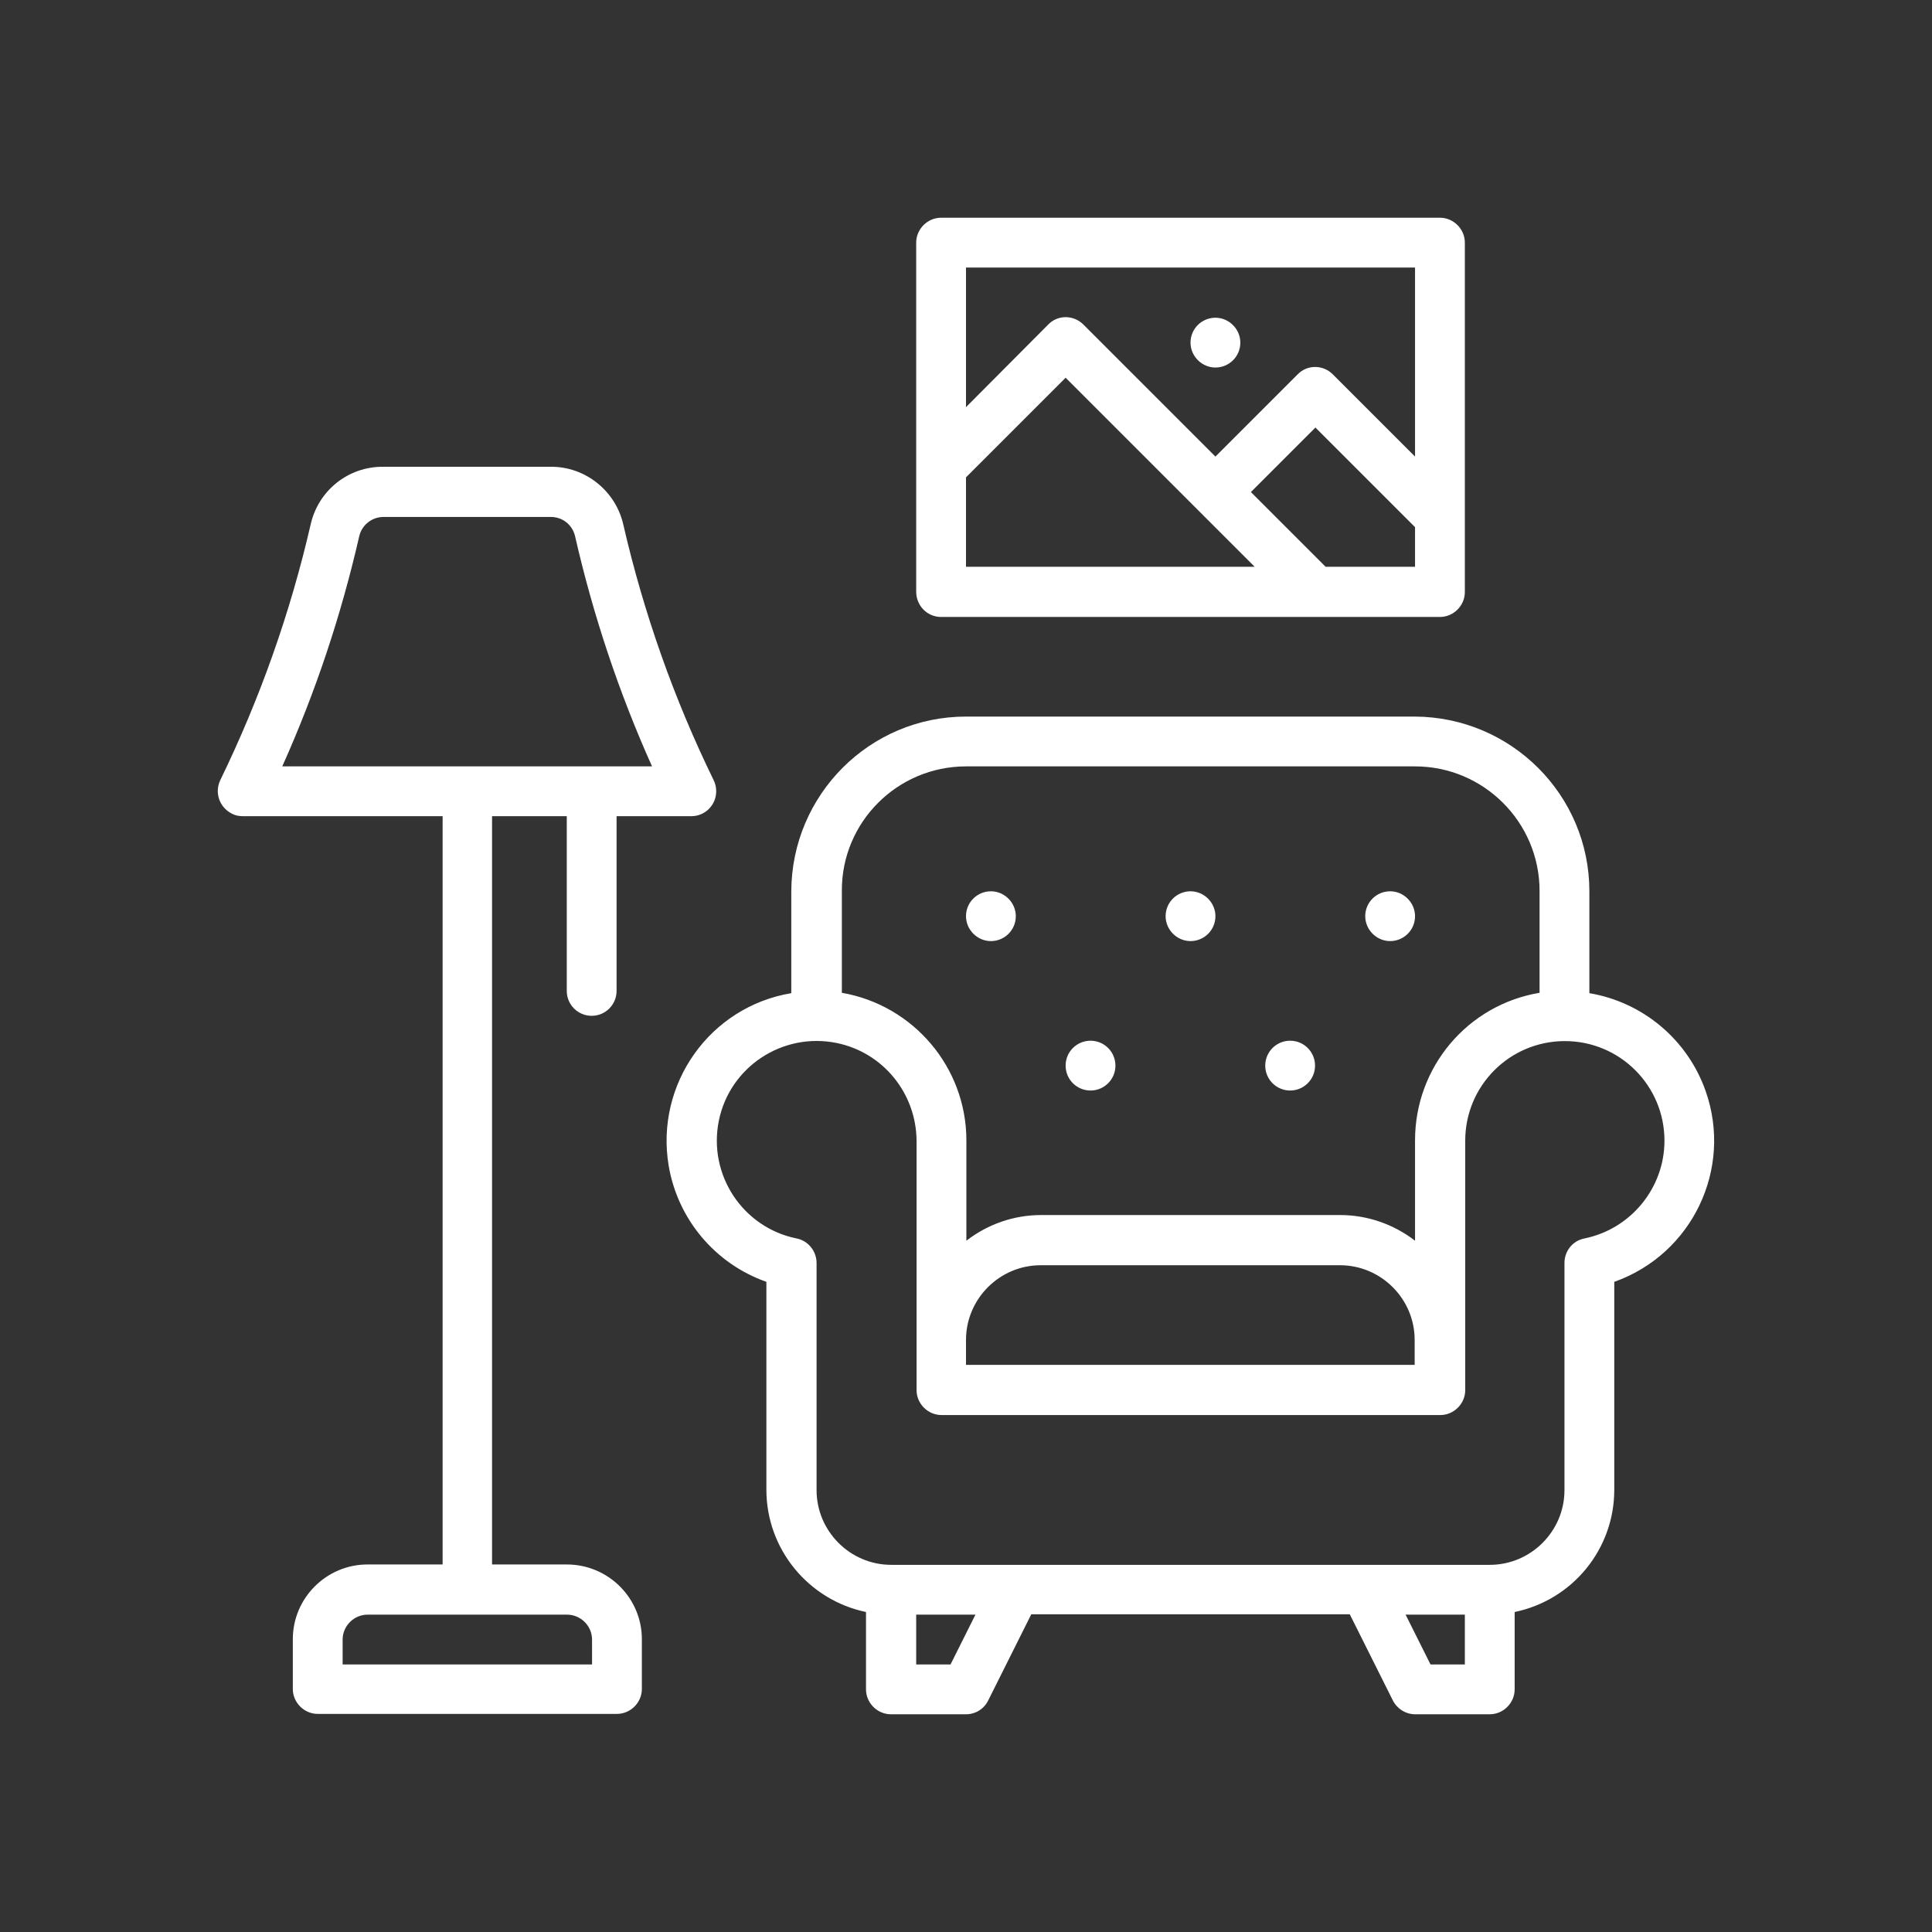
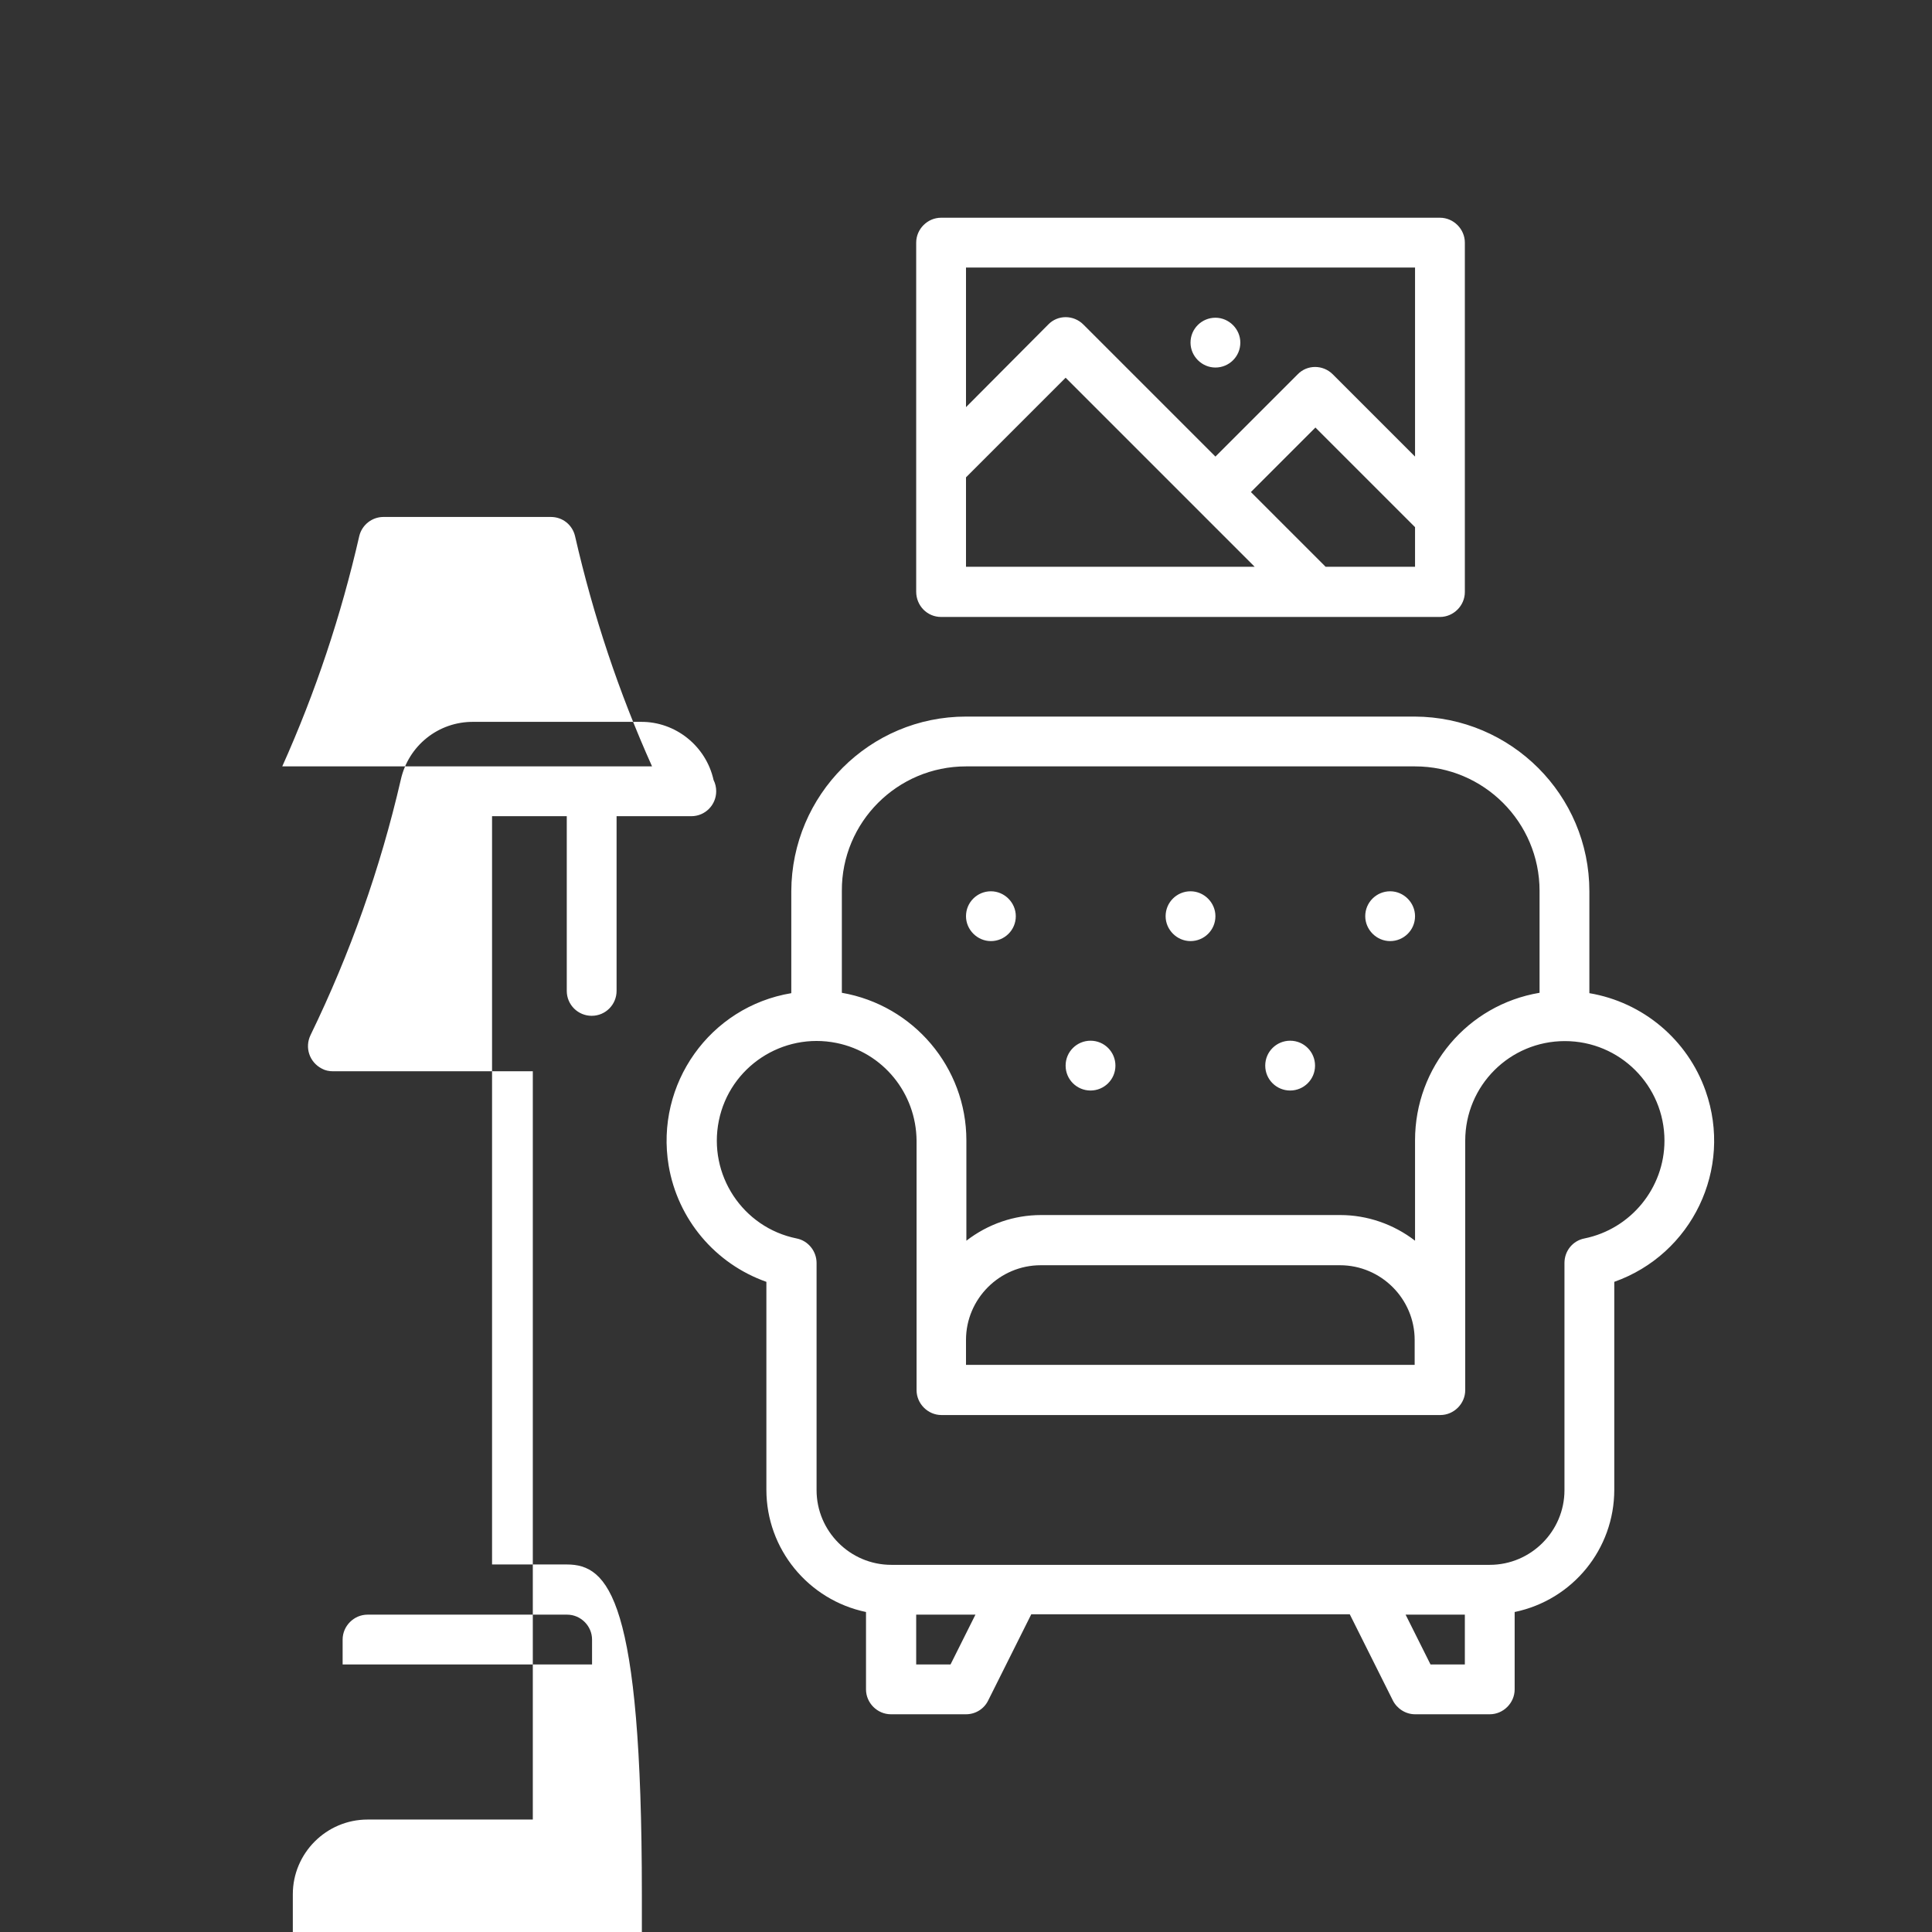
<svg xmlns="http://www.w3.org/2000/svg" version="1.1" id="_30-Living_Room" x="0px" y="0px" width="512px" height="512px" viewBox="0 0 512 512" style="enable-background:new 0 0 512 512;" xml:space="preserve">
  <rect x="0" y="0" width="512" height="512" fill="#333333" stroke="none" />
  <style type="text/css">
	.st0{fill:#FFFFFF;}
</style>
-   <path class="st0" d="M421.2,263.2v-27c0-25.5-20.7-46.2-46.3-46.3H256c-25.5,0-46.2,20.7-46.3,46.3v27  c-21.6,3.6-36.1,24.1-32.5,45.7c2.4,14.2,12.3,26,25.9,30.8v55.1c0,15.7,11.1,29.2,26.4,32.4v20.5c0,3.6,3,6.6,6.6,6.6c0,0,0,0,0,0  H256c2.5,0,4.8-1.4,5.9-3.7l11.4-22.8h84.4l11.4,22.8c1.1,2.2,3.4,3.7,5.9,3.7h19.8c3.6,0,6.6-3,6.6-6.6c0,0,0,0,0,0v-20.5  c15.4-3.2,26.4-16.7,26.4-32.4v-55.1c20.6-7.3,31.5-29.9,24.2-50.6C447.2,275.5,435.4,265.6,421.2,263.2L421.2,263.2z M256,203.1  h119c18.2,0,33,14.8,33,33v27c-19.1,3.2-33,19.7-33,39.1v26.6c-5.7-4.4-12.7-6.8-19.8-6.8h-79.3c-7.2,0-14.1,2.4-19.8,6.8v-26.6  c0-19.3-14-35.8-33-39.1v-27C223,217.9,237.8,203.1,256,203.1z M256,355.1c0-10.9,8.9-19.8,19.8-19.8h79.3  c10.9,0,19.8,8.9,19.8,19.8v6.6H256V355.1z M251.9,441.1h-9.1v-13.2h15.7L251.9,441.1z M379.1,441.1l-6.6-13.2h15.7v13.2H379.1z   M419.9,328.2c-3.1,0.6-5.3,3.3-5.3,6.5v60.2c0,10.9-8.9,19.8-19.8,19.8H236.2c-10.9,0-19.8-8.9-19.8-19.8v-60.2  c0-3.1-2.2-5.9-5.3-6.5c-14.3-2.9-23.5-16.9-20.6-31.2s16.9-23.5,31.2-20.6c12.3,2.5,21.1,13.3,21.2,25.9v66.1c0,3.6,3,6.6,6.6,6.6  c0,0,0,0,0,0h132.2c3.6,0,6.6-3,6.6-6.6c0,0,0,0,0,0v-66.1c0-14.6,11.8-26.4,26.4-26.4c14.6,0,26.4,11.8,26.4,26.4  C441.1,314.8,432.2,325.7,419.9,328.2z M308.9,242.8c0-3.7,3-6.6,6.6-6.6s6.6,3,6.6,6.6c0,3.7-3,6.6-6.6,6.6  S308.9,246.4,308.9,242.8z M256,242.8c0-3.7,3-6.6,6.6-6.6s6.6,3,6.6,6.6c0,3.7-3,6.6-6.6,6.6S256,246.4,256,242.8z M335.3,282.4  c0-3.7,3-6.6,6.6-6.6c3.7,0,6.6,3,6.6,6.6c0,3.7-3,6.6-6.6,6.6C338.3,289,335.3,286.1,335.3,282.4z M282.4,282.4  c0-3.7,3-6.6,6.6-6.6c3.7,0,6.6,3,6.6,6.6c0,3.7-3,6.6-6.6,6.6C285.4,289,282.4,286.1,282.4,282.4z M361.8,242.8  c0-3.7,3-6.6,6.6-6.6s6.6,3,6.6,6.6c0,3.7-3,6.6-6.6,6.6S361.8,246.4,361.8,242.8z M150.2,414.6h-19.8V216.3h19.8v46.3  c0,3.7,3,6.6,6.6,6.6c3.7,0,6.6-3,6.6-6.6v-46.3h19.8c3.7,0,6.6-3,6.6-6.6c0-1-0.2-2-0.7-3c-10.5-21.5-18.5-44.2-23.9-67.6  c-2-9-10.1-15.5-19.3-15.4h-44.3c-9.3-0.1-17.3,6.3-19.3,15.4c-5.4,23.4-13.4,46-23.9,67.6c-1.6,3.3-0.3,7.2,3,8.9  c0.9,0.5,1.9,0.7,3,0.7h52.9v198.3H97.4c-10.9,0-19.8,8.9-19.8,19.8v13.2c0,3.6,3,6.6,6.6,6.6c0,0,0,0,0,0h79.3c3.6,0,6.6-3,6.6-6.6  c0,0,0,0,0,0v-13.2C170.1,423.5,161.2,414.6,150.2,414.6z M95.2,142.1c0.7-3,3.4-5.1,6.4-5.1H146c3.1,0,5.7,2.1,6.4,5.1  c4.8,21,11.6,41.4,20.4,61h-98C83.6,183.5,90.4,163.1,95.2,142.1z M156.9,441.1H90.8v-6.6c0-3.6,3-6.6,6.6-6.6h52.9  c3.6,0,6.6,3,6.6,6.6V441.1z M249.4,163.5h132.2c3.6,0,6.6-3,6.6-6.6c0,0,0,0,0,0V64.3c0-3.6-3-6.6-6.6-6.6c0,0,0,0,0,0H249.4  c-3.6,0-6.6,3-6.6,6.6c0,0,0,0,0,0v92.5C242.8,160.5,245.7,163.5,249.4,163.5C249.4,163.5,249.4,163.5,249.4,163.5z M256,126.5  l26.4-26.4l50.1,50.1H256V126.5z M351.3,150.2l-19.8-19.8l17.1-17.1l26.4,26.4v10.5H351.3z M375,70.9v50.1l-21.8-21.8  c-2.6-2.6-6.8-2.6-9.3,0c0,0,0,0,0,0l-21.8,21.8l-35-35c-2.6-2.6-6.8-2.6-9.3,0c0,0,0,0,0,0L256,107.9V70.9H375z M315.5,90.8  c0-3.7,3-6.6,6.6-6.6s6.6,3,6.6,6.6c0,3.7-3,6.6-6.6,6.6S315.5,94.4,315.5,90.8z" />
+   <path class="st0" d="M421.2,263.2v-27c0-25.5-20.7-46.2-46.3-46.3H256c-25.5,0-46.2,20.7-46.3,46.3v27  c-21.6,3.6-36.1,24.1-32.5,45.7c2.4,14.2,12.3,26,25.9,30.8v55.1c0,15.7,11.1,29.2,26.4,32.4v20.5c0,3.6,3,6.6,6.6,6.6c0,0,0,0,0,0  H256c2.5,0,4.8-1.4,5.9-3.7l11.4-22.8h84.4l11.4,22.8c1.1,2.2,3.4,3.7,5.9,3.7h19.8c3.6,0,6.6-3,6.6-6.6c0,0,0,0,0,0v-20.5  c15.4-3.2,26.4-16.7,26.4-32.4v-55.1c20.6-7.3,31.5-29.9,24.2-50.6C447.2,275.5,435.4,265.6,421.2,263.2L421.2,263.2z M256,203.1  h119c18.2,0,33,14.8,33,33v27c-19.1,3.2-33,19.7-33,39.1v26.6c-5.7-4.4-12.7-6.8-19.8-6.8h-79.3c-7.2,0-14.1,2.4-19.8,6.8v-26.6  c0-19.3-14-35.8-33-39.1v-27C223,217.9,237.8,203.1,256,203.1z M256,355.1c0-10.9,8.9-19.8,19.8-19.8h79.3  c10.9,0,19.8,8.9,19.8,19.8v6.6H256V355.1z M251.9,441.1h-9.1v-13.2h15.7L251.9,441.1z M379.1,441.1l-6.6-13.2h15.7v13.2H379.1z   M419.9,328.2c-3.1,0.6-5.3,3.3-5.3,6.5v60.2c0,10.9-8.9,19.8-19.8,19.8H236.2c-10.9,0-19.8-8.9-19.8-19.8v-60.2  c0-3.1-2.2-5.9-5.3-6.5c-14.3-2.9-23.5-16.9-20.6-31.2s16.9-23.5,31.2-20.6c12.3,2.5,21.1,13.3,21.2,25.9v66.1c0,3.6,3,6.6,6.6,6.6  c0,0,0,0,0,0h132.2c3.6,0,6.6-3,6.6-6.6c0,0,0,0,0,0v-66.1c0-14.6,11.8-26.4,26.4-26.4c14.6,0,26.4,11.8,26.4,26.4  C441.1,314.8,432.2,325.7,419.9,328.2z M308.9,242.8c0-3.7,3-6.6,6.6-6.6s6.6,3,6.6,6.6c0,3.7-3,6.6-6.6,6.6  S308.9,246.4,308.9,242.8z M256,242.8c0-3.7,3-6.6,6.6-6.6s6.6,3,6.6,6.6c0,3.7-3,6.6-6.6,6.6S256,246.4,256,242.8z M335.3,282.4  c0-3.7,3-6.6,6.6-6.6c3.7,0,6.6,3,6.6,6.6c0,3.7-3,6.6-6.6,6.6C338.3,289,335.3,286.1,335.3,282.4z M282.4,282.4  c0-3.7,3-6.6,6.6-6.6c3.7,0,6.6,3,6.6,6.6c0,3.7-3,6.6-6.6,6.6C285.4,289,282.4,286.1,282.4,282.4z M361.8,242.8  c0-3.7,3-6.6,6.6-6.6s6.6,3,6.6,6.6c0,3.7-3,6.6-6.6,6.6S361.8,246.4,361.8,242.8z M150.2,414.6h-19.8V216.3h19.8v46.3  c0,3.7,3,6.6,6.6,6.6c3.7,0,6.6-3,6.6-6.6v-46.3h19.8c3.7,0,6.6-3,6.6-6.6c0-1-0.2-2-0.7-3c-2-9-10.1-15.5-19.3-15.4h-44.3c-9.3-0.1-17.3,6.3-19.3,15.4c-5.4,23.4-13.4,46-23.9,67.6c-1.6,3.3-0.3,7.2,3,8.9  c0.9,0.5,1.9,0.7,3,0.7h52.9v198.3H97.4c-10.9,0-19.8,8.9-19.8,19.8v13.2c0,3.6,3,6.6,6.6,6.6c0,0,0,0,0,0h79.3c3.6,0,6.6-3,6.6-6.6  c0,0,0,0,0,0v-13.2C170.1,423.5,161.2,414.6,150.2,414.6z M95.2,142.1c0.7-3,3.4-5.1,6.4-5.1H146c3.1,0,5.7,2.1,6.4,5.1  c4.8,21,11.6,41.4,20.4,61h-98C83.6,183.5,90.4,163.1,95.2,142.1z M156.9,441.1H90.8v-6.6c0-3.6,3-6.6,6.6-6.6h52.9  c3.6,0,6.6,3,6.6,6.6V441.1z M249.4,163.5h132.2c3.6,0,6.6-3,6.6-6.6c0,0,0,0,0,0V64.3c0-3.6-3-6.6-6.6-6.6c0,0,0,0,0,0H249.4  c-3.6,0-6.6,3-6.6,6.6c0,0,0,0,0,0v92.5C242.8,160.5,245.7,163.5,249.4,163.5C249.4,163.5,249.4,163.5,249.4,163.5z M256,126.5  l26.4-26.4l50.1,50.1H256V126.5z M351.3,150.2l-19.8-19.8l17.1-17.1l26.4,26.4v10.5H351.3z M375,70.9v50.1l-21.8-21.8  c-2.6-2.6-6.8-2.6-9.3,0c0,0,0,0,0,0l-21.8,21.8l-35-35c-2.6-2.6-6.8-2.6-9.3,0c0,0,0,0,0,0L256,107.9V70.9H375z M315.5,90.8  c0-3.7,3-6.6,6.6-6.6s6.6,3,6.6,6.6c0,3.7-3,6.6-6.6,6.6S315.5,94.4,315.5,90.8z" />
</svg>